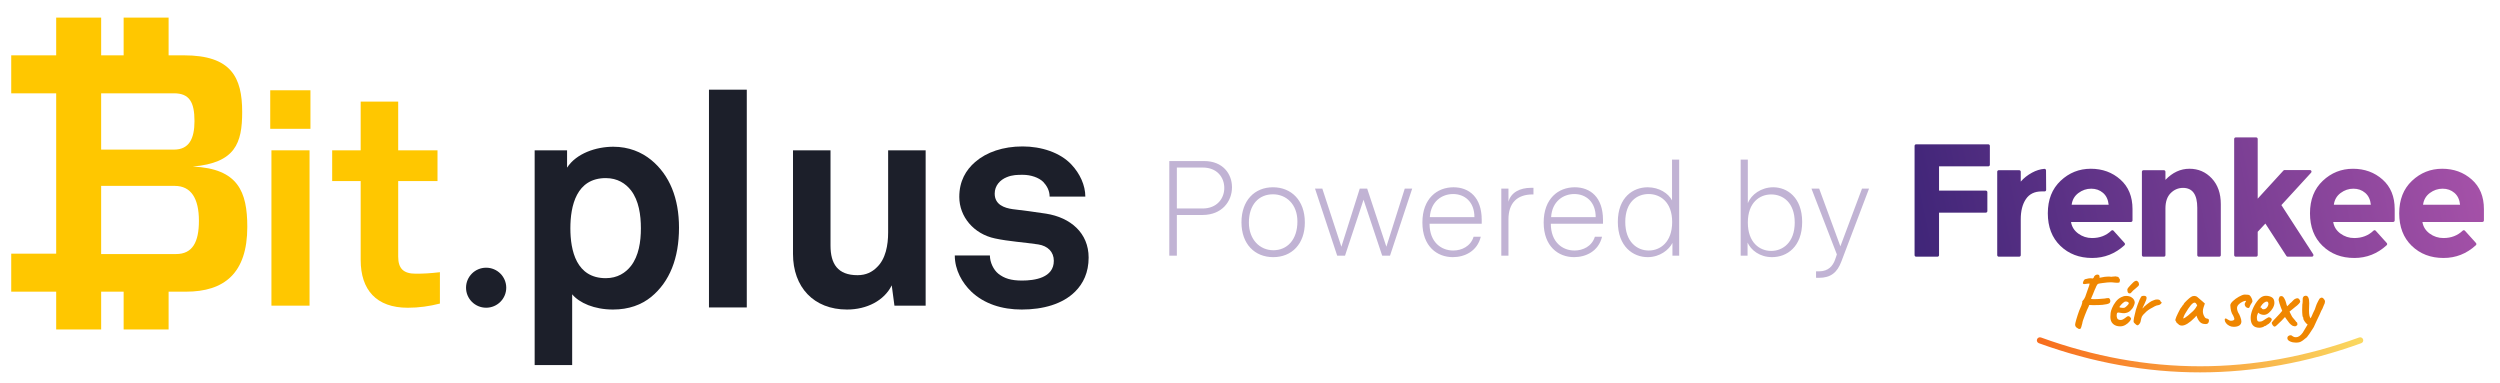
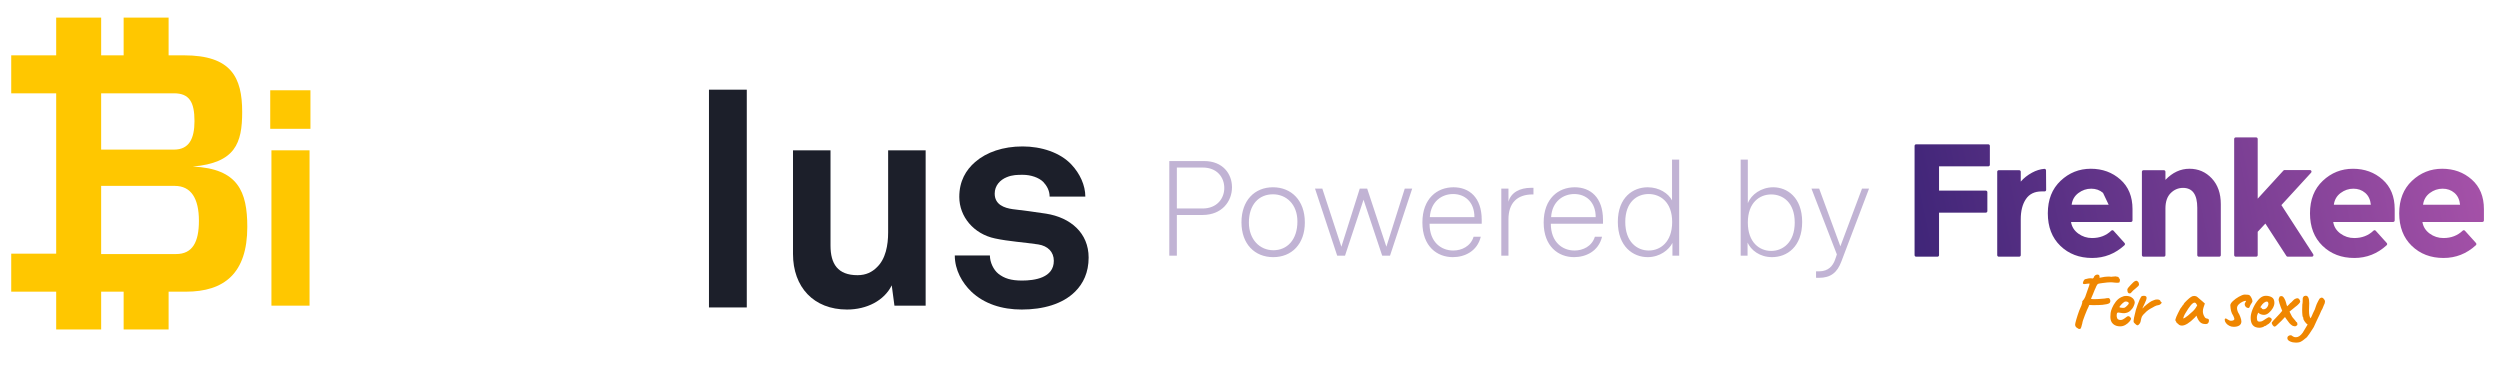
<svg xmlns="http://www.w3.org/2000/svg" xmlns:ns1="http://www.serif.com/" width="100%" height="100%" viewBox="0 0 222 34" version="1.1" xml:space="preserve" style="fill-rule:evenodd;clip-rule:evenodd;stroke-linejoin:round;stroke-miterlimit:2;">
  <g transform="matrix(1,0,0,1,28,-17)">
    <g id="path13563">
      <path d="M78.929,31.302C80.585,31.302 81.401,32.43 81.401,33.63C81.401,34.878 80.513,36.09 78.785,36.09L76.505,36.09L76.505,39.702L75.833,39.702L75.833,31.302L78.929,31.302ZM78.785,35.514C80.069,35.514 80.717,34.626 80.717,33.69C80.717,32.754 80.081,31.878 78.809,31.878L76.505,31.878L76.505,35.514L78.785,35.514ZM85.038,33.63C86.682,33.63 87.87,34.806 87.87,36.75C87.87,38.67 86.706,39.834 85.062,39.834C83.43,39.834 82.242,38.682 82.242,36.738C82.242,34.806 83.406,33.63 85.038,33.63ZM85.074,39.222C86.274,39.222 87.21,38.322 87.21,36.666C87.21,35.13 86.214,34.254 85.038,34.254C83.778,34.254 82.902,35.178 82.902,36.762C82.902,38.274 83.874,39.222 85.074,39.222ZM97.402,33.75L95.434,39.702L94.738,39.702L93.082,34.734L91.438,39.702L90.742,39.702L88.774,33.75L89.422,33.75L91.114,38.91L92.746,33.75L93.406,33.75L95.11,38.91L96.742,33.75L97.402,33.75ZM103.577,36.87L98.945,36.87C98.945,38.502 99.977,39.246 101.045,39.246C101.801,39.246 102.593,38.874 102.857,38.022L103.493,38.022C103.181,39.318 102.053,39.834 101.009,39.834C99.605,39.834 98.309,38.874 98.309,36.762C98.309,34.614 99.629,33.63 101.069,33.63C102.461,33.63 103.577,34.53 103.577,36.522L103.577,36.87ZM101.033,34.23C100.025,34.23 99.053,34.902 98.969,36.282L102.929,36.282C102.929,34.914 102.053,34.23 101.033,34.23ZM108.171,33.678L108.171,34.266L108.087,34.266C106.707,34.266 105.951,35.046 105.951,36.474L105.951,39.702L105.315,39.702L105.315,33.75L105.951,33.75L105.951,34.914C106.179,34.074 106.983,33.678 107.955,33.678L108.171,33.678ZM114.346,36.87L109.714,36.87C109.714,38.502 110.746,39.246 111.814,39.246C112.57,39.246 113.362,38.874 113.626,38.022L114.262,38.022C113.95,39.318 112.822,39.834 111.778,39.834C110.374,39.834 109.078,38.874 109.078,36.762C109.078,34.614 110.398,33.63 111.838,33.63C113.23,33.63 114.346,34.53 114.346,36.522L114.346,36.87ZM111.802,34.23C110.794,34.23 109.822,34.902 109.738,36.282L113.698,36.282C113.698,34.914 112.822,34.23 111.802,34.23ZM121.112,31.17L121.112,39.702L120.512,39.702L120.512,38.574C120.2,39.186 119.396,39.834 118.316,39.834C117.02,39.834 115.664,38.898 115.664,36.702C115.664,34.518 117.02,33.63 118.316,33.63C119.336,33.63 120.152,34.17 120.476,34.794L120.476,31.17L121.112,31.17ZM118.412,39.246C119.42,39.246 120.488,38.514 120.488,36.714C120.488,34.914 119.408,34.23 118.4,34.23C117.356,34.23 116.324,34.938 116.324,36.714C116.324,38.478 117.368,39.246 118.412,39.246ZM129.464,33.63C130.712,33.63 132.032,34.542 132.032,36.714C132.032,38.91 130.688,39.834 129.356,39.834C128.264,39.834 127.484,39.21 127.184,38.538L127.184,39.702L126.572,39.702L126.572,31.17L127.208,31.17L127.208,35.046C127.508,34.266 128.408,33.63 129.464,33.63ZM129.284,39.282C130.316,39.282 131.372,38.526 131.372,36.762C131.372,34.986 130.328,34.266 129.284,34.266C128.276,34.266 127.208,34.962 127.208,36.762C127.208,38.55 128.264,39.282 129.284,39.282ZM137.346,33.75L137.97,33.75L135.51,40.23C135.15,41.19 134.574,41.67 133.53,41.67L133.266,41.67L133.266,41.094L133.542,41.094C134.358,41.094 134.766,40.602 134.958,40.05L135.114,39.594L132.858,33.75L133.542,33.75L135.426,38.874L137.346,33.75Z" style="fill:rgb(49,0,111);fill-opacity:0.3;fill-rule:nonzero;" />
    </g>
  </g>
  <g id="g13571" transform="matrix(1,0,0,1,19.254,-12)">
    <g id="path13565" transform="matrix(1,0,0,1,39,-5)">
-       <path d="M118.311,29.815C118.386,29.815 118.446,29.878 118.446,29.955L118.446,31.632C118.446,31.709 118.386,31.771 118.311,31.771L113.933,31.771L113.933,33.927L118.088,33.927C118.163,33.927 118.224,33.989 118.224,34.066L118.224,35.744C118.224,35.82 118.163,35.883 118.088,35.883L113.933,35.883L113.933,39.655C113.933,39.732 113.873,39.794 113.798,39.794L111.896,39.794C111.821,39.794 111.76,39.732 111.76,39.655L111.76,29.955C111.76,29.878 111.821,29.815 111.896,29.815L118.311,29.815ZM123.042,33.998C122.419,33.998 121.955,34.224 121.649,34.676C121.342,35.128 121.189,35.726 121.189,36.468L121.189,39.655C121.189,39.732 121.128,39.794 121.053,39.794L119.235,39.794C119.16,39.794 119.099,39.732 119.099,39.655L119.099,32.253C119.099,32.176 119.16,32.114 119.235,32.114L121.053,32.114C121.128,32.114 121.189,32.176 121.189,32.253L121.189,33.127C121.458,32.813 121.795,32.547 122.199,32.328C122.556,32.135 122.918,32.023 123.286,31.993C123.323,31.99 123.361,32.003 123.389,32.029C123.416,32.055 123.432,32.092 123.433,32.131L123.444,33.858C123.445,33.895 123.431,33.931 123.405,33.957C123.38,33.983 123.345,33.998 123.309,33.998L123.042,33.998ZM130.408,38.579C130.433,38.606 130.446,38.642 130.444,38.68C130.442,38.717 130.426,38.751 130.399,38.777C129.576,39.531 128.619,39.908 127.527,39.908C126.389,39.908 125.449,39.549 124.706,38.831C123.963,38.112 123.592,37.149 123.592,35.94C123.592,34.731 123.97,33.77 124.727,33.056C125.483,32.342 126.377,31.985 127.408,31.985C128.439,31.985 129.314,32.304 130.034,32.942C130.753,33.58 131.113,34.455 131.113,35.569L131.113,36.572C131.113,36.648 131.052,36.711 130.977,36.711L125.653,36.711C125.718,37.13 125.932,37.472 126.294,37.739C126.656,38.005 127.065,38.138 127.519,38.138C128.204,38.138 128.775,37.919 129.233,37.48C129.26,37.455 129.294,37.441 129.33,37.443C129.367,37.444 129.401,37.46 129.426,37.487L130.408,38.579ZM128.495,34.127C128.206,33.879 127.856,33.755 127.443,33.755C127.029,33.755 126.651,33.884 126.308,34.141C125.964,34.398 125.764,34.746 125.709,35.183L128.996,35.183C128.949,34.726 128.782,34.374 128.495,34.127ZM134.037,39.655C134.037,39.732 133.976,39.794 133.901,39.794L132.083,39.794C132.008,39.794 131.947,39.732 131.947,39.655L131.947,32.253C131.947,32.176 132.008,32.114 132.083,32.114L133.901,32.114C133.976,32.114 134.037,32.176 134.037,32.253L134.037,32.971C134.668,32.314 135.378,31.985 136.168,31.985C136.957,31.985 137.619,32.271 138.153,32.842C138.687,33.413 138.954,34.174 138.954,35.126L138.954,39.655C138.954,39.732 138.893,39.794 138.818,39.794L137,39.794C136.925,39.794 136.864,39.732 136.864,39.655L136.864,35.454C136.864,34.274 136.442,33.684 135.597,33.684C135.179,33.684 134.814,33.839 134.503,34.148C134.192,34.457 134.037,34.912 134.037,35.512L134.037,39.655ZM142.23,39.655C142.23,39.732 142.169,39.794 142.094,39.794L140.276,39.794C140.201,39.794 140.14,39.732 140.14,39.655L140.14,29.341C140.14,29.264 140.201,29.202 140.276,29.202L142.094,29.202C142.169,29.202 142.23,29.264 142.23,29.341L142.23,34.641L144.516,32.144C144.541,32.115 144.577,32.1 144.615,32.1L146.874,32.1C146.928,32.1 146.977,32.133 146.999,32.184C147.02,32.235 147.01,32.293 146.973,32.334L144.333,35.212L147.16,39.578C147.187,39.621 147.19,39.676 147.166,39.721C147.143,39.766 147.097,39.794 147.047,39.794L144.893,39.794C144.848,39.794 144.805,39.771 144.78,39.732L142.912,36.853L142.23,37.582L142.23,39.655ZM153.69,38.579C153.715,38.606 153.727,38.642 153.726,38.679C153.724,38.717 153.708,38.751 153.681,38.776C152.858,39.531 151.9,39.908 150.808,39.908C149.671,39.908 148.73,39.549 147.988,38.831C147.245,38.112 146.873,37.148 146.873,35.94C146.873,34.731 147.252,33.77 148.008,33.056C148.765,32.342 149.659,31.986 150.69,31.986C151.721,31.986 152.596,32.304 153.316,32.942C154.035,33.58 154.395,34.455 154.395,35.569L154.395,36.571C154.395,36.649 154.334,36.711 154.259,36.711L148.935,36.711C149,37.13 149.213,37.472 149.576,37.739C149.938,38.005 150.346,38.138 150.801,38.138C151.485,38.138 152.057,37.919 152.515,37.48C152.541,37.455 152.576,37.441 152.613,37.442C152.648,37.444 152.682,37.46 152.707,37.487L153.69,38.579ZM151.776,34.127C151.488,33.879 151.138,33.755 150.725,33.755C150.312,33.755 149.933,33.884 149.589,34.141C149.246,34.398 149.046,34.746 148.991,35.183L152.278,35.183C152.231,34.726 152.064,34.374 151.776,34.127ZM161.613,38.578C161.637,38.606 161.65,38.642 161.648,38.679C161.647,38.717 161.631,38.751 161.603,38.776C160.781,39.531 159.823,39.908 158.731,39.908C157.593,39.908 156.653,39.549 155.91,38.831C155.167,38.112 154.796,37.148 154.796,35.94C154.796,34.731 155.174,33.77 155.931,33.056C156.688,32.342 157.582,31.985 158.612,31.985C159.643,31.985 160.519,32.304 161.238,32.942C161.958,33.58 162.318,34.455 162.318,35.569L162.318,36.571C162.318,36.648 162.257,36.711 162.182,36.711L156.857,36.711C156.922,37.13 157.136,37.472 157.498,37.739C157.86,38.005 158.269,38.138 158.724,38.138C159.408,38.138 159.979,37.919 160.437,37.48C160.464,37.455 160.499,37.441 160.535,37.442C160.571,37.444 160.605,37.46 160.63,37.487L161.613,38.578ZM159.699,34.127C159.411,33.879 159.061,33.755 158.647,33.755C158.234,33.755 157.856,33.884 157.512,34.141C157.169,34.398 156.969,34.746 156.913,35.183L160.201,35.183C160.154,34.726 159.987,34.374 159.699,34.127Z" style="fill:url(#_Linear1);" />
+       <path d="M118.311,29.815C118.386,29.815 118.446,29.878 118.446,29.955L118.446,31.632C118.446,31.709 118.386,31.771 118.311,31.771L113.933,31.771L113.933,33.927L118.088,33.927C118.163,33.927 118.224,33.989 118.224,34.066L118.224,35.744C118.224,35.82 118.163,35.883 118.088,35.883L113.933,35.883L113.933,39.655C113.933,39.732 113.873,39.794 113.798,39.794L111.896,39.794C111.821,39.794 111.76,39.732 111.76,39.655L111.76,29.955C111.76,29.878 111.821,29.815 111.896,29.815L118.311,29.815ZM123.042,33.998C122.419,33.998 121.955,34.224 121.649,34.676C121.342,35.128 121.189,35.726 121.189,36.468L121.189,39.655C121.189,39.732 121.128,39.794 121.053,39.794L119.235,39.794C119.16,39.794 119.099,39.732 119.099,39.655L119.099,32.253C119.099,32.176 119.16,32.114 119.235,32.114L121.053,32.114C121.128,32.114 121.189,32.176 121.189,32.253L121.189,33.127C121.458,32.813 121.795,32.547 122.199,32.328C122.556,32.135 122.918,32.023 123.286,31.993C123.323,31.99 123.361,32.003 123.389,32.029C123.416,32.055 123.432,32.092 123.433,32.131L123.444,33.858C123.445,33.895 123.431,33.931 123.405,33.957C123.38,33.983 123.345,33.998 123.309,33.998L123.042,33.998ZM130.408,38.579C130.433,38.606 130.446,38.642 130.444,38.68C130.442,38.717 130.426,38.751 130.399,38.777C129.576,39.531 128.619,39.908 127.527,39.908C126.389,39.908 125.449,39.549 124.706,38.831C123.963,38.112 123.592,37.149 123.592,35.94C123.592,34.731 123.97,33.77 124.727,33.056C125.483,32.342 126.377,31.985 127.408,31.985C128.439,31.985 129.314,32.304 130.034,32.942C130.753,33.58 131.113,34.455 131.113,35.569L131.113,36.572C131.113,36.648 131.052,36.711 130.977,36.711L125.653,36.711C125.718,37.13 125.932,37.472 126.294,37.739C126.656,38.005 127.065,38.138 127.519,38.138C128.204,38.138 128.775,37.919 129.233,37.48C129.26,37.455 129.294,37.441 129.33,37.443C129.367,37.444 129.401,37.46 129.426,37.487L130.408,38.579ZM128.495,34.127C128.206,33.879 127.856,33.755 127.443,33.755C127.029,33.755 126.651,33.884 126.308,34.141C125.964,34.398 125.764,34.746 125.709,35.183L128.996,35.183ZM134.037,39.655C134.037,39.732 133.976,39.794 133.901,39.794L132.083,39.794C132.008,39.794 131.947,39.732 131.947,39.655L131.947,32.253C131.947,32.176 132.008,32.114 132.083,32.114L133.901,32.114C133.976,32.114 134.037,32.176 134.037,32.253L134.037,32.971C134.668,32.314 135.378,31.985 136.168,31.985C136.957,31.985 137.619,32.271 138.153,32.842C138.687,33.413 138.954,34.174 138.954,35.126L138.954,39.655C138.954,39.732 138.893,39.794 138.818,39.794L137,39.794C136.925,39.794 136.864,39.732 136.864,39.655L136.864,35.454C136.864,34.274 136.442,33.684 135.597,33.684C135.179,33.684 134.814,33.839 134.503,34.148C134.192,34.457 134.037,34.912 134.037,35.512L134.037,39.655ZM142.23,39.655C142.23,39.732 142.169,39.794 142.094,39.794L140.276,39.794C140.201,39.794 140.14,39.732 140.14,39.655L140.14,29.341C140.14,29.264 140.201,29.202 140.276,29.202L142.094,29.202C142.169,29.202 142.23,29.264 142.23,29.341L142.23,34.641L144.516,32.144C144.541,32.115 144.577,32.1 144.615,32.1L146.874,32.1C146.928,32.1 146.977,32.133 146.999,32.184C147.02,32.235 147.01,32.293 146.973,32.334L144.333,35.212L147.16,39.578C147.187,39.621 147.19,39.676 147.166,39.721C147.143,39.766 147.097,39.794 147.047,39.794L144.893,39.794C144.848,39.794 144.805,39.771 144.78,39.732L142.912,36.853L142.23,37.582L142.23,39.655ZM153.69,38.579C153.715,38.606 153.727,38.642 153.726,38.679C153.724,38.717 153.708,38.751 153.681,38.776C152.858,39.531 151.9,39.908 150.808,39.908C149.671,39.908 148.73,39.549 147.988,38.831C147.245,38.112 146.873,37.148 146.873,35.94C146.873,34.731 147.252,33.77 148.008,33.056C148.765,32.342 149.659,31.986 150.69,31.986C151.721,31.986 152.596,32.304 153.316,32.942C154.035,33.58 154.395,34.455 154.395,35.569L154.395,36.571C154.395,36.649 154.334,36.711 154.259,36.711L148.935,36.711C149,37.13 149.213,37.472 149.576,37.739C149.938,38.005 150.346,38.138 150.801,38.138C151.485,38.138 152.057,37.919 152.515,37.48C152.541,37.455 152.576,37.441 152.613,37.442C152.648,37.444 152.682,37.46 152.707,37.487L153.69,38.579ZM151.776,34.127C151.488,33.879 151.138,33.755 150.725,33.755C150.312,33.755 149.933,33.884 149.589,34.141C149.246,34.398 149.046,34.746 148.991,35.183L152.278,35.183C152.231,34.726 152.064,34.374 151.776,34.127ZM161.613,38.578C161.637,38.606 161.65,38.642 161.648,38.679C161.647,38.717 161.631,38.751 161.603,38.776C160.781,39.531 159.823,39.908 158.731,39.908C157.593,39.908 156.653,39.549 155.91,38.831C155.167,38.112 154.796,37.148 154.796,35.94C154.796,34.731 155.174,33.77 155.931,33.056C156.688,32.342 157.582,31.985 158.612,31.985C159.643,31.985 160.519,32.304 161.238,32.942C161.958,33.58 162.318,34.455 162.318,35.569L162.318,36.571C162.318,36.648 162.257,36.711 162.182,36.711L156.857,36.711C156.922,37.13 157.136,37.472 157.498,37.739C157.86,38.005 158.269,38.138 158.724,38.138C159.408,38.138 159.979,37.919 160.437,37.48C160.464,37.455 160.499,37.441 160.535,37.442C160.571,37.444 160.605,37.46 160.63,37.487L161.613,38.578ZM159.699,34.127C159.411,33.879 159.061,33.755 158.647,33.755C158.234,33.755 157.856,33.884 157.512,34.141C157.169,34.398 156.969,34.746 156.913,35.183L160.201,35.183C160.154,34.726 159.987,34.374 159.699,34.127Z" style="fill:url(#_Linear1);" />
    </g>
    <g id="path13567" transform="matrix(1,0,0,1,39,-5)">
      <path d="M129.893,41.692C129.896,41.694 129.899,41.696 129.902,41.698C129.914,41.705 129.926,41.715 129.94,41.728C129.976,41.747 129.995,41.792 129.995,41.864C129.995,41.919 129.985,41.973 129.967,42.028C129.963,42.055 129.952,42.074 129.936,42.086C129.921,42.097 129.883,42.103 129.824,42.106C129.765,42.108 129.687,42.107 129.592,42.103C129.419,42.08 129.276,42.068 129.162,42.068C129.003,42.068 128.757,42.091 128.425,42.137C128.343,42.141 128.267,42.152 128.197,42.171C128.126,42.189 128.082,42.2 128.064,42.204C128.041,42.204 128.007,42.238 127.961,42.307C127.916,42.375 127.875,42.461 127.838,42.565C127.811,42.606 127.727,42.803 127.586,43.157L127.423,43.538C127.477,43.556 127.582,43.566 127.736,43.566C127.941,43.566 128.239,43.547 128.63,43.511C128.807,43.475 128.928,43.461 128.992,43.47C129.032,43.475 129.068,43.503 129.097,43.555C129.127,43.608 129.142,43.665 129.142,43.729C129.142,43.774 129.133,43.815 129.114,43.851C129.096,43.888 129.071,43.915 129.039,43.933C128.944,43.992 128.746,44.037 128.446,44.069C128.246,44.087 127.971,44.096 127.62,44.096C127.434,44.096 127.322,44.092 127.286,44.083C127.277,44.087 127.265,44.101 127.248,44.123C127.233,44.146 127.225,44.173 127.225,44.205C127.143,44.355 127.028,44.62 126.88,45.001C126.732,45.382 126.658,45.614 126.658,45.695C126.627,45.777 126.602,45.87 126.583,45.974C126.579,45.993 126.572,46.017 126.563,46.049C126.554,46.081 126.545,46.101 126.535,46.11C126.522,46.179 126.477,46.213 126.399,46.213C126.335,46.213 126.285,46.192 126.249,46.151C126.094,46.079 126.017,45.97 126.017,45.825C126.017,45.779 126.024,45.734 126.038,45.689C126.074,45.525 126.141,45.292 126.239,44.988C126.336,44.684 126.424,44.455 126.501,44.3C126.533,44.246 126.558,44.189 126.576,44.13C126.595,44.071 126.606,44.033 126.61,44.015C126.633,43.933 126.647,43.885 126.651,43.872L126.645,43.804C126.645,43.786 126.649,43.767 126.658,43.749C126.668,43.731 126.683,43.711 126.706,43.688C126.77,43.633 126.838,43.527 126.911,43.368L127.17,42.626L127.252,42.395C127.256,42.377 127.266,42.345 127.279,42.3C127.293,42.254 127.3,42.223 127.3,42.204C127.3,42.187 127.295,42.177 127.286,42.177C127.25,42.187 127.177,42.193 127.068,42.198C127.013,42.207 126.972,42.212 126.945,42.215C126.918,42.217 126.897,42.221 126.883,42.225L126.836,42.225C126.749,42.225 126.706,42.193 126.706,42.13C126.72,42.048 126.748,41.971 126.792,41.898C126.835,41.826 126.888,41.787 126.952,41.783L127.218,41.721C127.259,41.712 127.316,41.708 127.389,41.708C127.452,41.708 127.518,41.715 127.586,41.728C127.641,41.692 127.67,41.66 127.675,41.633C127.693,41.556 127.734,41.495 127.798,41.449C127.862,41.404 127.927,41.381 127.995,41.381C128.05,41.381 128.096,41.396 128.132,41.425C128.168,41.455 128.187,41.499 128.187,41.558C128.187,41.585 128.184,41.606 128.18,41.62L128.18,41.643C128.18,41.655 128.193,41.66 128.221,41.66C128.266,41.66 128.4,41.635 128.623,41.585C128.66,41.581 128.722,41.575 128.811,41.568C128.899,41.562 128.973,41.558 129.032,41.558C129.114,41.558 129.18,41.565 129.23,41.579C129.271,41.57 129.308,41.565 129.339,41.565C129.371,41.565 129.399,41.563 129.421,41.558C129.499,41.558 129.546,41.551 129.565,41.538C129.606,41.547 129.652,41.555 129.704,41.562C129.757,41.568 129.794,41.576 129.817,41.585C129.84,41.594 129.86,41.606 129.879,41.62C129.892,41.637 129.899,41.653 129.899,41.667C129.899,41.679 129.897,41.688 129.893,41.692ZM129.385,45.763C129.226,45.618 129.146,45.412 129.146,45.144C129.146,45.04 129.153,44.924 129.167,44.797C129.176,44.688 129.22,44.539 129.3,44.348C129.379,44.157 129.489,43.971 129.627,43.79C129.766,43.609 129.929,43.475 130.115,43.389C130.201,43.348 130.274,43.319 130.333,43.304C130.393,43.288 130.461,43.279 130.538,43.279C130.725,43.279 130.876,43.314 130.992,43.382C131.108,43.45 131.19,43.527 131.237,43.613C131.285,43.699 131.309,43.774 131.309,43.838L131.309,43.892C131.309,43.947 131.277,44.046 131.214,44.191C131.15,44.337 131.049,44.473 130.91,44.6C130.771,44.727 130.593,44.797 130.374,44.811C130.265,44.811 130.159,44.8 130.057,44.78C129.955,44.76 129.89,44.75 129.863,44.75C129.795,44.75 129.751,44.774 129.733,44.824C129.715,44.874 129.706,44.958 129.706,45.076C129.72,45.203 129.755,45.292 129.811,45.342C129.869,45.392 129.952,45.416 130.061,45.416C130.115,45.416 130.179,45.401 130.252,45.369C130.324,45.332 130.411,45.276 130.511,45.198C130.565,45.153 130.609,45.121 130.64,45.103C130.672,45.085 130.711,45.076 130.756,45.076C130.797,45.076 130.845,45.103 130.9,45.158C130.954,45.212 130.984,45.265 130.988,45.314C130.979,45.369 130.929,45.45 130.838,45.559C130.747,45.668 130.629,45.766 130.483,45.852C130.338,45.938 130.181,45.981 130.013,45.981C129.754,45.981 129.544,45.909 129.385,45.763ZM130.429,44.314C130.474,44.291 130.544,44.233 130.637,44.141C130.73,44.048 130.779,43.983 130.784,43.947C130.784,43.901 130.764,43.864 130.726,43.834C130.687,43.805 130.634,43.786 130.565,43.776L130.49,43.776C130.431,43.776 130.346,43.825 130.235,43.923C130.123,44.02 130.027,44.133 129.945,44.26C129.949,44.282 129.983,44.302 130.047,44.317C130.111,44.333 130.179,44.341 130.252,44.341C130.338,44.341 130.397,44.332 130.429,44.314ZM130.654,42.728L130.661,42.661C130.67,42.62 130.768,42.499 130.954,42.3C131.141,42.1 131.266,41.989 131.33,41.967C131.366,41.944 131.4,41.93 131.432,41.926C131.491,41.926 131.549,41.957 131.606,42.021C131.663,42.084 131.691,42.168 131.691,42.273C131.691,42.314 131.665,42.361 131.613,42.415C131.56,42.47 131.475,42.545 131.357,42.64C131.193,42.767 131.091,42.862 131.05,42.926C130.991,43.012 130.927,43.055 130.859,43.055C130.722,43.055 130.654,42.946 130.654,42.728ZM131.246,45.655C131.209,45.609 131.198,45.546 131.212,45.464C131.225,45.31 131.259,45.131 131.314,44.926L131.348,44.79C131.362,44.668 131.433,44.426 131.563,44.065C131.692,43.705 131.801,43.461 131.887,43.334C131.932,43.289 132.01,43.266 132.119,43.266C132.21,43.266 132.274,43.284 132.31,43.32C132.346,43.348 132.364,43.393 132.364,43.456C132.364,43.561 132.298,43.745 132.167,44.008L132.098,44.151C132.066,44.21 132.04,44.264 132.02,44.314C132,44.364 132.001,44.387 132.023,44.382C132.073,44.296 132.195,44.178 132.388,44.028C132.582,43.878 132.715,43.786 132.787,43.749C132.819,43.731 132.86,43.713 132.91,43.695C132.96,43.676 132.994,43.663 133.012,43.654C133.094,43.613 133.188,43.593 133.292,43.593C133.365,43.593 133.428,43.603 133.48,43.623C133.532,43.644 133.567,43.674 133.586,43.715C133.59,43.747 133.603,43.772 133.623,43.79C133.643,43.808 133.658,43.82 133.668,43.824C133.681,43.824 133.69,43.83 133.695,43.841C133.699,43.852 133.702,43.86 133.702,43.865C133.702,43.901 133.67,43.948 133.606,44.004C133.543,44.061 133.476,44.092 133.408,44.096C133.358,44.101 133.306,44.112 133.251,44.13C133.197,44.148 133.142,44.171 133.087,44.198L132.91,44.3C132.756,44.377 132.625,44.453 132.518,44.528C132.411,44.603 132.303,44.7 132.194,44.818C132.171,44.84 132.138,44.872 132.095,44.913C132.052,44.954 132.014,45.001 131.982,45.055C131.951,45.088 131.918,45.17 131.884,45.304C131.849,45.438 131.832,45.521 131.832,45.552L131.805,45.634C131.791,45.675 131.771,45.711 131.743,45.743C131.703,45.793 131.668,45.829 131.641,45.852C131.614,45.875 131.584,45.886 131.553,45.886C131.507,45.886 131.455,45.856 131.396,45.797C131.332,45.747 131.282,45.7 131.246,45.655ZM135.117,45.729C135.053,45.684 135.021,45.657 135.021,45.648C135.021,45.629 135.011,45.604 134.99,45.569C134.97,45.535 134.95,45.505 134.932,45.478C134.896,45.441 134.921,45.323 135.007,45.124C135.094,44.924 135.21,44.688 135.355,44.416C135.383,44.389 135.418,44.341 135.461,44.273C135.504,44.205 135.533,44.167 135.546,44.157C135.546,44.139 135.553,44.122 135.567,44.106C135.58,44.091 135.596,44.083 135.614,44.083L135.669,43.974C135.687,43.933 135.776,43.835 135.935,43.681C136.094,43.527 136.219,43.423 136.31,43.368C136.397,43.309 136.49,43.279 136.59,43.279C136.699,43.279 136.792,43.311 136.87,43.375L137.054,43.531C137.19,43.645 137.268,43.71 137.286,43.729L137.538,43.953L137.422,44.294C137.381,44.416 137.361,44.532 137.361,44.641C137.361,44.813 137.409,44.974 137.504,45.124C137.527,45.174 137.558,45.212 137.596,45.239C137.635,45.267 137.686,45.285 137.75,45.294C137.85,45.312 137.9,45.362 137.9,45.443C137.9,45.543 137.882,45.618 137.845,45.668C137.809,45.718 137.766,45.75 137.716,45.763C137.643,45.772 137.593,45.777 137.566,45.777C137.434,45.777 137.313,45.743 137.204,45.675C137.095,45.607 136.999,45.491 136.917,45.328C136.899,45.301 136.875,45.251 136.846,45.178C136.816,45.105 136.799,45.055 136.795,45.028C136.763,45.074 136.71,45.133 136.638,45.205C136.169,45.677 135.79,45.913 135.498,45.913C135.398,45.913 135.31,45.888 135.233,45.838C135.219,45.811 135.18,45.775 135.117,45.729ZM136.031,45.028C136.053,45.01 136.078,44.989 136.106,44.964C136.133,44.939 136.162,44.913 136.194,44.885C136.322,44.781 136.421,44.694 136.491,44.623C136.562,44.553 136.633,44.468 136.706,44.368L136.856,44.123C136.811,44.024 136.77,43.957 136.733,43.923C136.697,43.889 136.661,43.872 136.624,43.872C136.533,43.872 136.42,43.952 136.283,44.113C136.147,44.274 135.983,44.518 135.792,44.845C135.742,44.926 135.701,45.011 135.669,45.1C135.637,45.188 135.617,45.246 135.608,45.273C135.68,45.282 135.821,45.201 136.031,45.028ZM139.703,45.926C139.581,45.863 139.483,45.783 139.41,45.685C139.338,45.587 139.301,45.491 139.301,45.396C139.301,45.319 139.333,45.28 139.397,45.28C139.438,45.289 139.485,45.314 139.54,45.355C139.608,45.396 139.666,45.428 139.714,45.45C139.762,45.473 139.811,45.484 139.86,45.484C139.938,45.484 140.005,45.472 140.062,45.447C140.119,45.422 140.152,45.385 140.161,45.335C140.161,45.317 140.152,45.277 140.133,45.216C140.115,45.154 140.092,45.099 140.065,45.049C139.965,44.899 139.898,44.753 139.864,44.61C139.83,44.467 139.808,44.3 139.799,44.11C139.799,44.005 139.875,43.881 140.028,43.736C140.18,43.59 140.358,43.461 140.56,43.348C140.762,43.234 140.927,43.171 141.054,43.157C141.305,43.157 141.455,43.178 141.505,43.219C141.568,43.268 141.628,43.35 141.682,43.463C141.737,43.577 141.764,43.672 141.764,43.749C141.764,43.781 141.749,43.821 141.719,43.868C141.69,43.916 141.671,43.947 141.662,43.96L141.6,44.056L141.552,44.157C141.543,44.18 141.528,44.214 141.508,44.26C141.488,44.305 141.47,44.332 141.453,44.341C141.438,44.35 141.414,44.353 141.382,44.348C141.305,44.348 141.234,44.314 141.17,44.246C141.107,44.178 141.075,44.103 141.075,44.021C141.075,43.963 141.095,43.903 141.136,43.844C141.177,43.786 141.198,43.752 141.198,43.743C141.198,43.724 141.177,43.715 141.136,43.715C141.077,43.715 140.986,43.745 140.863,43.804C140.741,43.863 140.631,43.941 140.536,44.038C140.441,44.136 140.393,44.244 140.393,44.362C140.393,44.425 140.405,44.499 140.43,44.583C140.455,44.667 140.484,44.736 140.516,44.791C140.552,44.827 140.605,44.934 140.676,45.113C140.746,45.293 140.781,45.435 140.781,45.539C140.781,45.698 140.721,45.818 140.601,45.899C140.48,45.981 140.313,46.022 140.099,46.022C139.958,46.022 139.826,45.99 139.703,45.927L139.703,45.926ZM141.605,45.219C141.605,45.006 141.658,44.764 141.765,44.494C141.872,44.225 142.006,43.982 142.168,43.766C142.329,43.551 142.49,43.407 142.649,43.334C142.735,43.289 142.835,43.266 142.949,43.266C143.154,43.266 143.332,43.31 143.484,43.399C143.637,43.487 143.713,43.654 143.713,43.899C143.713,44.04 143.665,44.194 143.57,44.362C143.474,44.53 143.355,44.671 143.211,44.787C143.068,44.903 142.929,44.96 142.792,44.96C142.587,44.96 142.415,44.895 142.273,44.763C142.196,44.917 142.157,45.065 142.157,45.205C142.157,45.319 142.171,45.406 142.198,45.467C142.226,45.529 142.29,45.559 142.389,45.559C142.485,45.559 142.562,45.546 142.621,45.518C142.681,45.491 142.735,45.459 142.785,45.423C142.835,45.387 142.874,45.36 142.901,45.342L142.929,45.328L142.922,45.328C143.004,45.282 143.064,45.247 143.102,45.222C143.141,45.197 143.174,45.18 143.201,45.171C143.27,45.171 143.333,45.192 143.392,45.233C143.451,45.274 143.481,45.323 143.481,45.382C143.481,45.428 143.44,45.501 143.358,45.604C143.276,45.706 143.192,45.777 143.106,45.818L143.024,45.859L143.031,45.859C142.99,45.913 142.949,45.94 142.908,45.94L142.853,45.94C142.835,45.976 142.775,46.013 142.673,46.049C142.57,46.086 142.474,46.104 142.383,46.104C141.864,46.104 141.605,45.809 141.605,45.219ZM143.055,44.3C143.139,44.191 143.181,44.083 143.181,43.974C143.181,43.924 143.168,43.878 143.143,43.837C143.118,43.797 143.085,43.776 143.045,43.776C142.967,43.776 142.881,43.813 142.785,43.885C142.69,43.958 142.606,44.053 142.533,44.171L142.444,44.314C142.462,44.305 142.476,44.3 142.485,44.3C142.521,44.3 142.549,44.316 142.567,44.348C142.585,44.38 142.606,44.407 142.628,44.43C142.651,44.452 142.688,44.464 142.737,44.464C142.865,44.464 142.971,44.409 143.055,44.3ZM143.564,45.882C143.507,45.798 143.477,45.727 143.472,45.668C143.472,45.623 143.711,45.353 144.189,44.858L144.407,44.6L144.284,44.294C144.243,44.185 144.202,44.065 144.161,43.936C144.12,43.807 144.1,43.726 144.1,43.695C144.091,43.667 144.086,43.645 144.086,43.627C144.086,43.581 144.095,43.534 144.113,43.484C144.132,43.434 144.148,43.4 144.161,43.382C144.156,43.359 144.174,43.339 144.212,43.32C144.251,43.302 144.293,43.293 144.339,43.293C144.384,43.293 144.416,43.302 144.434,43.32C144.484,43.339 144.54,43.403 144.601,43.514C144.663,43.625 144.705,43.726 144.727,43.817C144.727,43.844 144.752,43.933 144.802,44.083L144.85,44.198L144.959,44.09C144.982,44.062 145.015,44.029 145.058,43.991C145.101,43.952 145.123,43.926 145.123,43.913C145.141,43.913 145.181,43.881 145.243,43.817C145.304,43.754 145.35,43.706 145.382,43.674C145.437,43.611 145.499,43.563 145.57,43.532C145.641,43.5 145.689,43.484 145.717,43.484C145.803,43.479 145.871,43.51 145.921,43.576C145.971,43.641 145.999,43.713 146.003,43.79C146.003,43.826 145.962,43.89 145.88,43.98C145.799,44.071 145.683,44.171 145.533,44.28C145.419,44.371 145.339,44.437 145.294,44.477L145.055,44.668L145.116,44.797C145.176,44.929 145.226,45.03 145.27,45.1C145.313,45.17 145.373,45.246 145.451,45.328C145.492,45.369 145.534,45.42 145.577,45.481C145.62,45.542 145.649,45.582 145.662,45.6C145.68,45.595 145.699,45.607 145.72,45.634C145.74,45.661 145.748,45.691 145.744,45.722C145.753,45.759 145.758,45.782 145.758,45.791C145.758,45.836 145.743,45.871 145.713,45.896C145.684,45.921 145.653,45.939 145.621,45.951C145.589,45.962 145.569,45.972 145.56,45.981L145.539,45.981C145.521,45.981 145.498,45.975 145.471,45.964C145.444,45.953 145.425,45.949 145.416,45.954C145.394,45.963 145.342,45.94 145.263,45.886C145.183,45.832 145.109,45.766 145.041,45.689C145,45.648 144.952,45.584 144.898,45.498C144.875,45.471 144.856,45.445 144.84,45.42C144.824,45.395 144.809,45.375 144.796,45.362C144.714,45.244 144.666,45.174 144.652,45.151C144.639,45.165 144.571,45.237 144.448,45.369L144.339,45.485C144.125,45.693 143.98,45.832 143.905,45.899C143.83,45.968 143.777,46.002 143.745,46.002C143.681,46.006 143.621,45.967 143.564,45.883L143.564,45.882ZM148.164,43.63C148.191,43.673 148.205,43.724 148.205,43.783C148.205,43.878 148.168,43.992 148.096,44.123C148.059,44.228 148.019,44.325 147.976,44.416C147.933,44.507 147.9,44.566 147.877,44.593L147.72,44.954C147.652,45.103 147.568,45.278 147.468,45.478C147.345,45.732 147.259,45.92 147.209,46.042L147.12,46.185C146.892,46.548 146.717,46.802 146.595,46.947C146.494,47.038 146.376,47.132 146.24,47.23C146.103,47.327 145.994,47.383 145.912,47.396C145.826,47.415 145.73,47.424 145.626,47.424C145.439,47.424 145.273,47.392 145.128,47.328C144.982,47.265 144.898,47.188 144.875,47.097L144.862,47.015C144.862,46.938 144.893,46.878 144.954,46.835C145.015,46.792 145.082,46.77 145.155,46.77C145.201,46.77 145.235,46.782 145.257,46.804C145.266,46.809 145.303,46.834 145.367,46.879C145.43,46.924 145.517,46.947 145.626,46.947C145.831,46.947 146.031,46.814 146.226,46.546C146.417,46.242 146.563,45.999 146.663,45.818C146.572,45.763 146.483,45.671 146.397,45.542C146.31,45.413 146.272,45.323 146.281,45.274L146.281,45.198C146.244,45.198 146.218,45.131 146.202,44.994C146.186,44.858 146.178,44.691 146.178,44.491C146.178,44.273 146.183,44.121 146.192,44.035C146.21,43.963 146.22,43.873 146.223,43.766C146.225,43.66 146.226,43.59 146.226,43.559C146.222,43.495 146.234,43.44 146.264,43.392C146.293,43.344 146.322,43.312 146.349,43.293C146.408,43.271 146.456,43.259 146.492,43.259C146.702,43.259 146.806,43.482 146.806,43.926C146.806,44.012 146.804,44.078 146.799,44.123C146.79,44.341 146.786,44.495 146.786,44.586C146.786,44.935 146.833,45.162 146.929,45.267C146.97,45.171 147.004,45.103 147.031,45.062C147.095,44.931 147.131,44.847 147.14,44.811C147.15,44.779 147.175,44.727 147.215,44.654L147.304,44.471C147.313,44.443 147.343,44.356 147.393,44.209C147.443,44.061 147.493,43.942 147.543,43.851C147.561,43.815 147.588,43.762 147.625,43.691C147.661,43.621 147.691,43.57 147.713,43.538C147.736,43.506 147.761,43.486 147.788,43.477C147.825,43.445 147.864,43.429 147.904,43.429C147.945,43.429 147.988,43.443 148.034,43.47C148.093,43.534 148.137,43.587 148.164,43.63Z" style="fill:rgb(239,134,0);" />
    </g>
    <g id="path13569" transform="matrix(1,0,0,1,39,-5)">
-       <path d="M122.798,47.477C122.656,47.426 122.583,47.271 122.635,47.13C122.686,46.989 122.843,46.917 122.985,46.968C127.695,48.673 132.403,49.525 137.111,49.525C141.818,49.525 146.527,48.673 151.237,46.968C151.379,46.917 151.535,46.989 151.587,47.13C151.639,47.271 151.566,47.426 151.424,47.477C146.655,49.204 141.883,50.067 137.111,50.067C132.339,50.067 127.567,49.204 122.798,47.477Z" style="fill:url(#_Linear2);fill-rule:nonzero;" />
-     </g>
+       </g>
  </g>
  <g id="Vrstva-1" ns1:id="Vrstva 1" transform="matrix(0.316,0,0,0.316,-12.341,-13.065)">
    <g transform="matrix(1.056,0,0,1.056,42.207,46.282)">
      <path d="M43.874,62.929L23.93,62.929L23.93,44.791L43.511,44.791C47.862,44.791 49.948,48.129 49.948,54.085C49.948,59.771 48.224,62.929 43.874,62.929ZM48.768,27.556C48.768,32.248 47.318,35.135 43.33,35.135L23.93,35.135L23.93,20.155L43.33,20.155C47.409,20.155 48.768,22.502 48.768,27.556ZM48.316,39.647C59.649,38.653 61.461,33.421 61.461,25.118C61.461,15.914 58.562,10.048 45.961,10.048L41.882,10.048L41.882,0L29.915,0L29.915,10.048L23.932,10.048L23.932,0L11.965,0L11.965,10.048L0,10.048L0,20.154L11.965,20.154L11.965,62.837L0,62.837L0,72.943L11.965,72.943L11.965,82.994L23.932,82.994L23.932,72.943L29.915,72.943L29.915,82.994L41.882,82.994L41.882,72.943L46.504,72.943C56.657,72.943 62.822,68.072 62.822,55.709C62.822,46.325 60.374,40.188 48.316,39.647Z" style="fill:rgb(255,199,0);" />
    </g>
    <g transform="matrix(1.056,0,0,1.056,42.207,46.282)">
      <path d="M79.627,29.603L79.627,19.348L68.926,19.348L68.926,29.603L79.627,29.603ZM79.387,76.663L79.387,35.327L69.245,35.327L69.245,76.663L79.387,76.663Z" style="fill:rgb(255,199,0);fill-rule:nonzero;" />
    </g>
    <g transform="matrix(1.056,0,0,1.056,42.207,46.282)">
-       <path d="M114.078,76.106L114.078,67.76C111.363,68.078 109.685,68.157 107.609,68.157C104.415,68.157 102.977,66.806 102.977,63.626L102.977,43.514L113.439,43.514L113.439,35.327L102.977,35.327L102.977,22.369L92.995,22.369L92.995,35.327L85.408,35.327L85.408,43.514L92.995,43.514L92.995,64.5C92.995,72.45 97.147,77.219 105.533,77.219C108.488,77.219 111.283,76.822 114.078,76.106Z" style="fill:rgb(255,199,0);fill-rule:nonzero;" />
-     </g>
+       </g>
    <g transform="matrix(1.056,0,0,1.056,42.207,46.282)">
-       <path d="M177.705,55.914C177.705,48.124 175.229,41.923 170.278,37.869C167.722,35.803 164.368,34.372 160.215,34.372C155.663,34.372 150.392,36.122 147.917,39.937L147.917,35.326L139.292,35.326L139.292,92.481L149.274,92.481L149.274,73.641C151.191,75.946 155.184,77.695 160.135,77.695C164.368,77.695 167.722,76.423 170.278,74.357C175.229,70.302 177.705,64.022 177.705,55.914ZM167.562,56.073C167.562,59.65 167.003,63.387 164.927,66.089C163.489,67.918 161.333,69.349 158.219,69.349C150.392,69.349 148.795,62.035 148.795,56.073C148.795,50.111 150.392,42.718 158.219,42.718C161.333,42.718 163.489,44.149 164.927,45.978C167.003,48.68 167.562,52.496 167.562,56.073Z" style="fill:rgb(28,31,42);fill-rule:nonzero;" />
-     </g>
+       </g>
    <g transform="matrix(1.056,0,0,1.056,42.207,46.282)">
      <path d="M195.74,77.139L195.74,19.188L185.678,19.188L185.678,77.139L195.74,77.139Z" style="fill:rgb(28,31,42);fill-rule:nonzero;" />
    </g>
    <g transform="matrix(1.056,0,0,1.056,42.207,46.282)">
      <path d="M243.339,76.662L243.339,35.326L233.356,35.326L233.356,57.186C233.356,60.525 232.717,64.261 230.321,66.487C229.123,67.679 227.526,68.554 225.21,68.554C219.939,68.554 218.023,65.533 218.023,60.684L218.023,35.326L208.04,35.326L208.04,62.91C208.04,71.733 213.55,77.695 222.415,77.695C227.686,77.695 232.318,75.311 234.314,71.256L235.033,76.662L243.339,76.662Z" style="fill:rgb(28,31,42);fill-rule:nonzero;" />
    </g>
    <g transform="matrix(1.056,0,0,1.056,42.207,46.282)">
      <path d="M286.711,63.864C286.711,57.345 281.919,53.211 275.371,52.178C271.298,51.542 270.259,51.463 266.506,50.986C264.27,50.668 261.714,49.793 261.714,46.852C261.714,44.706 263.152,43.195 264.909,42.48C266.426,41.844 267.784,41.844 269.221,41.844C271.298,41.844 273.454,42.559 274.652,43.752C275.61,44.785 276.329,46.057 276.329,47.647L285.832,47.647C285.832,44.626 284.395,41.526 282.159,39.141C279.124,35.882 274.093,34.292 269.141,34.292C263.95,34.292 259.558,35.803 256.523,38.426C254.048,40.572 252.291,43.513 252.291,47.726C252.291,52.973 256.124,57.584 261.794,58.776C265.468,59.571 269.621,59.809 273.294,60.366C275.85,60.763 277.447,62.353 277.447,64.738C277.447,69.269 272.336,69.984 268.982,69.984C266.107,69.984 264.27,69.428 262.673,68.156C261.395,67.123 260.437,65.135 260.437,63.307L251.093,63.307C251.093,67.202 253.089,70.62 255.485,72.926C258.919,76.185 263.631,77.695 268.902,77.695C274.572,77.695 279.763,76.264 283.117,72.926C285.273,70.779 286.711,67.838 286.711,63.864Z" style="fill:rgb(28,31,42);fill-rule:nonzero;" />
    </g>
    <g transform="matrix(1.056,0,0,1.056,42.207,46.282)">
-       <ellipse cx="126.381" cy="71.888" rx="5.35" ry="5.325" style="fill:rgb(28,31,42);" />
-     </g>
+       </g>
  </g>
  <defs>
    <linearGradient id="_Linear1" x1="0" y1="0" x2="1" y2="0" gradientUnits="userSpaceOnUse" gradientTransform="matrix(-50.558,10.707,-10.707,-50.558,162.318,29.202)">
      <stop offset="0" style="stop-color:rgb(167,82,169);stop-opacity:1" />
      <stop offset="1" style="stop-color:rgb(63,37,120);stop-opacity:1" />
    </linearGradient>
    <linearGradient id="_Linear2" x1="0" y1="0" x2="1" y2="0" gradientUnits="userSpaceOnUse" gradientTransform="matrix(-28.986,3.116,-3.116,-28.986,151.604,46.952)">
      <stop offset="0" style="stop-color:rgb(250,217,97);stop-opacity:1" />
      <stop offset="1" style="stop-color:rgb(247,107,28);stop-opacity:1" />
    </linearGradient>
  </defs>
</svg>